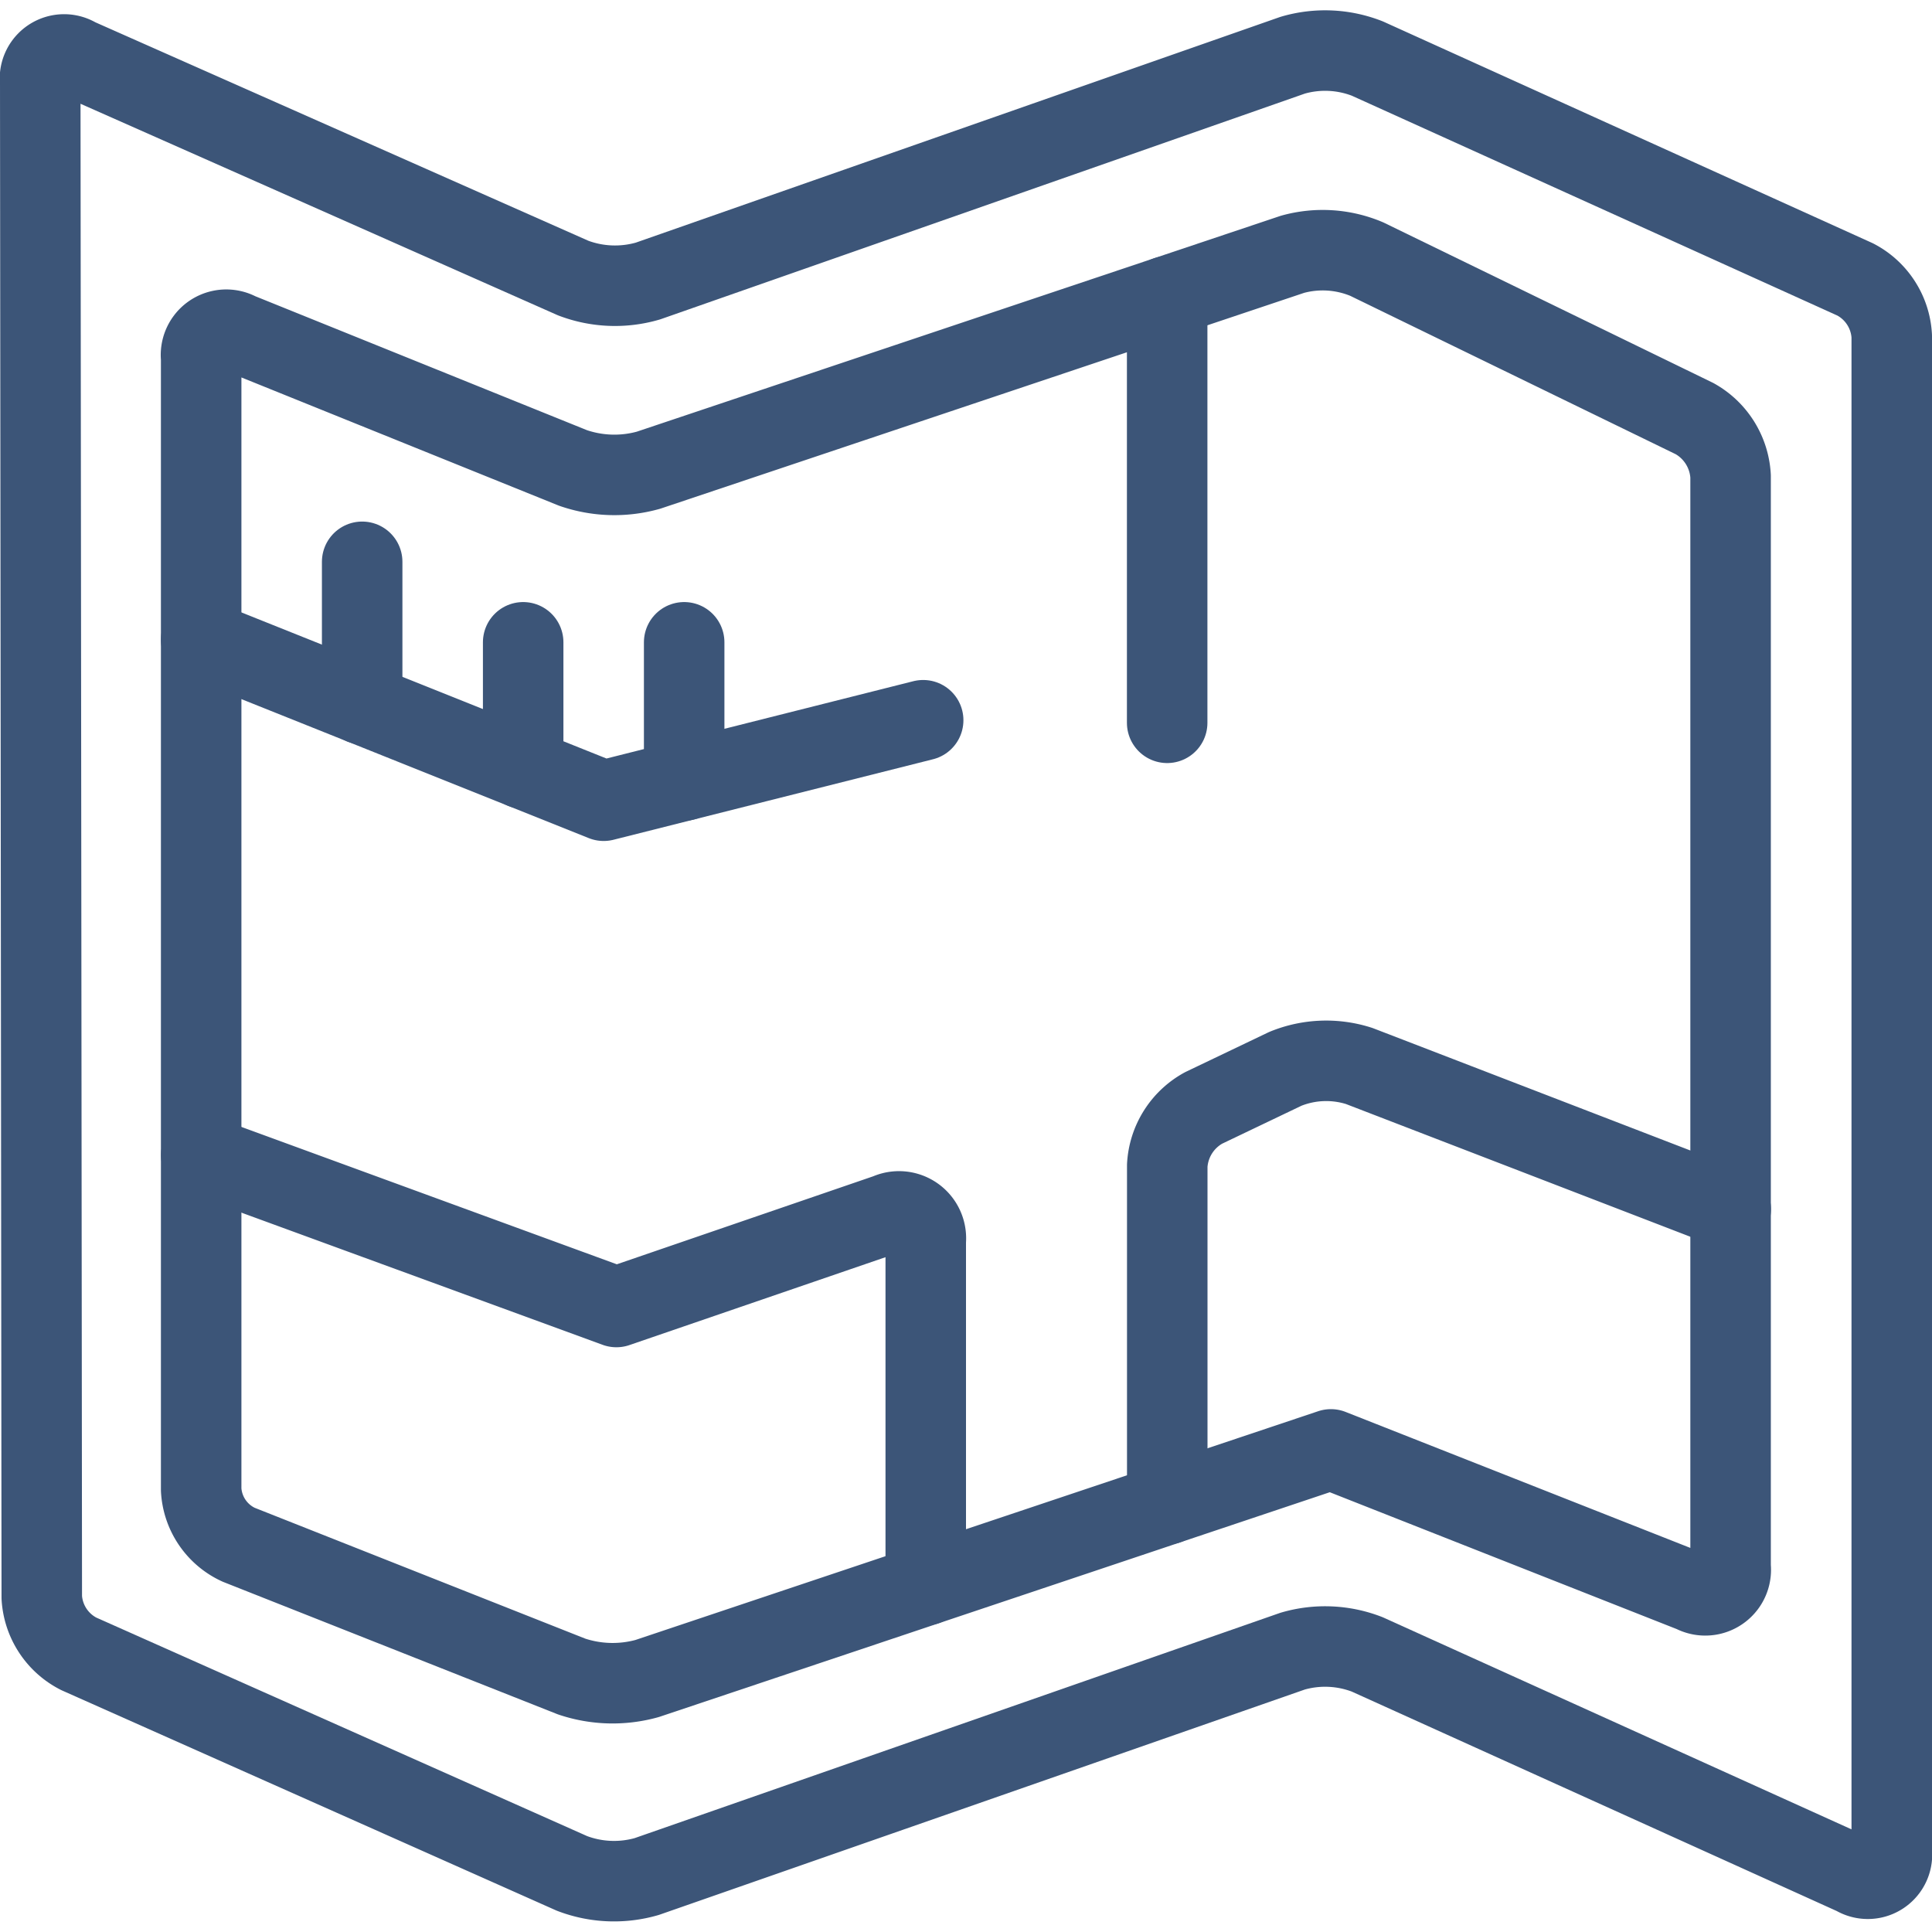
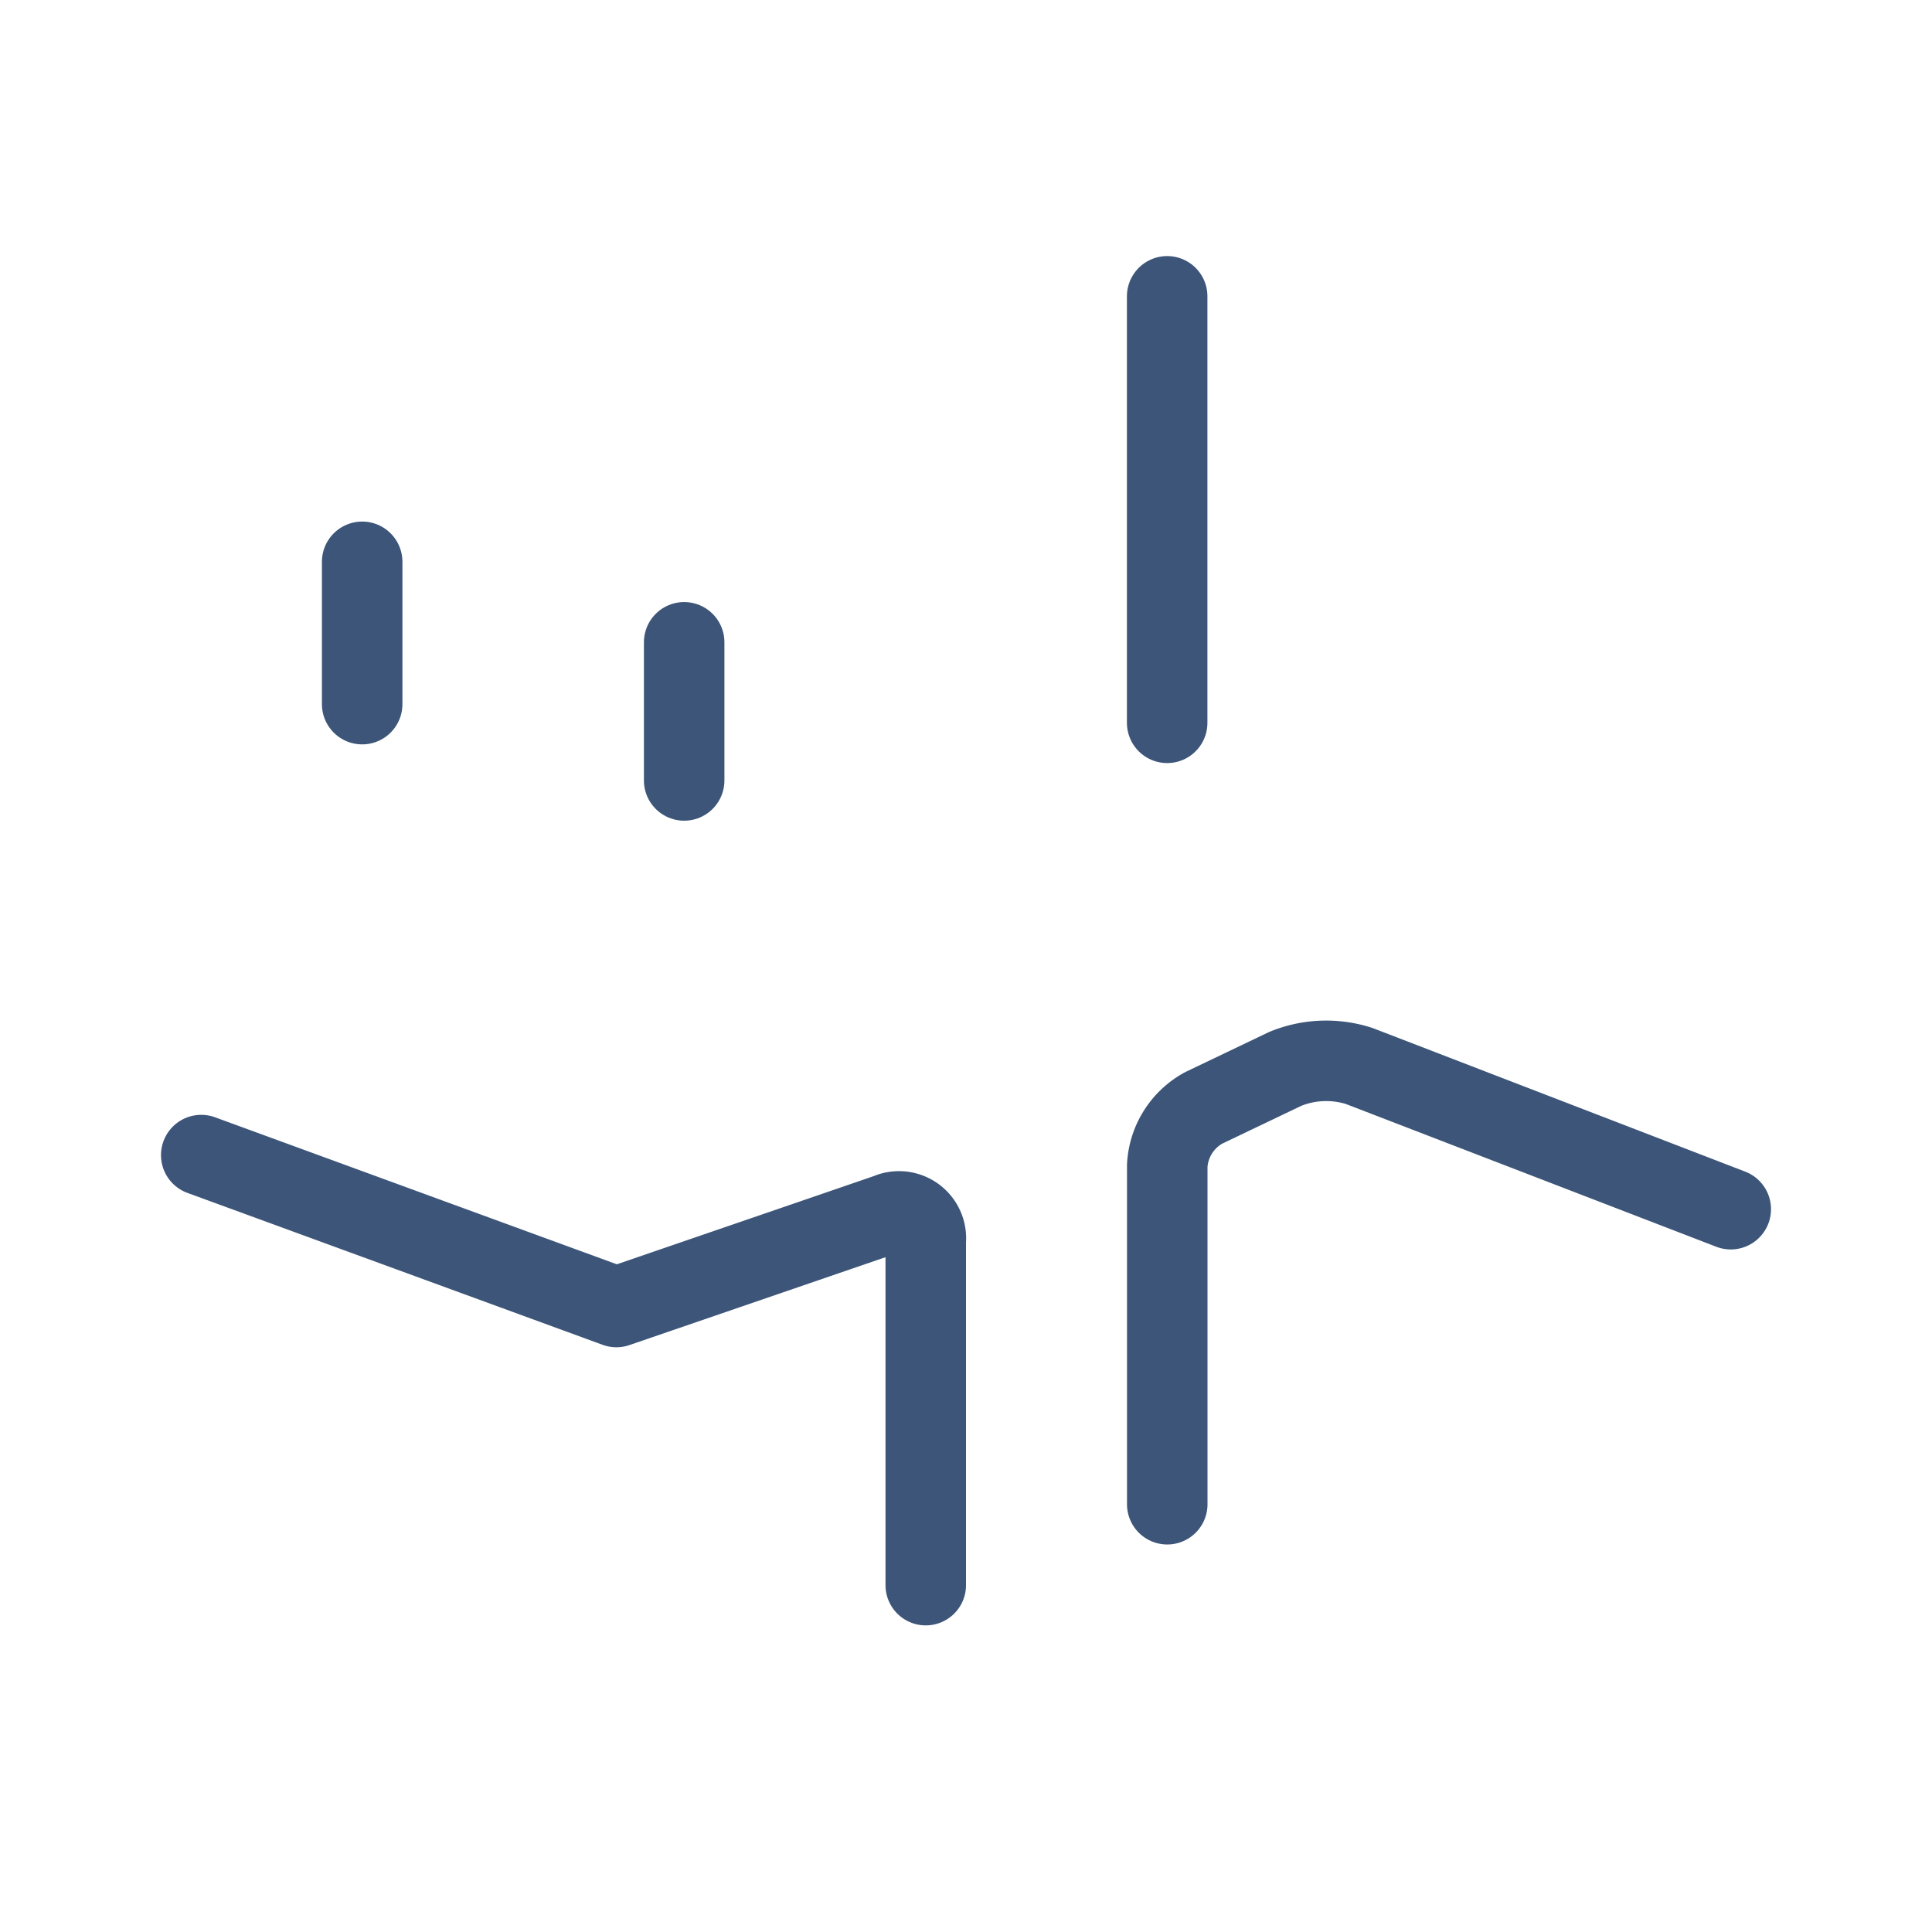
<svg xmlns="http://www.w3.org/2000/svg" version="1.1" viewBox="0 0 45 45" width="45" height="45">
  <g transform="matrix(1.875,0,0,1.875,0,0)">
-     <path d="M23.045,23.294A.3.3,0,0,0,23.5,23V4.177a.845.845,0,0,0-.455-.706L16.985.727a1.437,1.437,0,0,0-.927-.041L8.049,3.491a1.463,1.463,0,0,1-.929-.037L.957.723a.3.3,0,0,0-.457.3L.519,19.844a.842.842,0,0,0,.458.7l6.128,2.728a1.463,1.463,0,0,0,.929.039l8.024-2.8a1.444,1.444,0,0,1,.927.041Z" fill="none" stroke="#3c5578" stroke-linecap="round" stroke-linejoin="round" />
-     <path d="M2.963,4.135a.314.314,0,0,0-.464.312V18.505a.8.8,0,0,0,.465.684L7.1,20.826a1.6,1.6,0,0,0,.939.025l8.494-2.846,4.5,1.775a.317.317,0,0,0,.465-.317V5.916A.874.874,0,0,0,21.05,5.2L16.979,3.219a1.407,1.407,0,0,0-.923-.06l-8,2.682a1.572,1.572,0,0,1-.938-.028Z" fill="none" stroke="#3c5578" stroke-linecap="round" stroke-linejoin="round" />
    <path d="M14.499 8.979L14.499 3.681" fill="none" stroke="#3c5578" stroke-linecap="round" stroke-linejoin="round" />
    <path d="M2.5,14.349l5.157,1.887,3.371-1.157a.334.334,0,0,1,.472.337v4.275" fill="none" stroke="#3c5578" stroke-linecap="round" stroke-linejoin="round" />
    <path d="M14.5,18.686V14.479a.871.871,0,0,1,.452-.716l1.014-.485a1.342,1.342,0,0,1,.918-.036L21.5,15.021" fill="none" stroke="#3c5578" stroke-linecap="round" stroke-linejoin="round" />
-     <path d="M2.499 7.946L7.499 9.947 11.468 8.947" fill="none" stroke="#3c5578" stroke-linecap="round" stroke-linejoin="round" />
    <path d="M4.499 8.747L4.499 6.979" fill="none" stroke="#3c5578" stroke-linecap="round" stroke-linejoin="round" />
    <path d="M8.499 9.695L8.499 7.979" fill="none" stroke="#3c5578" stroke-linecap="round" stroke-linejoin="round" />
-     <path d="M6.499 9.547L6.499 7.979" fill="none" stroke="#3c5578" stroke-linecap="round" stroke-linejoin="round" />
  </g>
</svg>